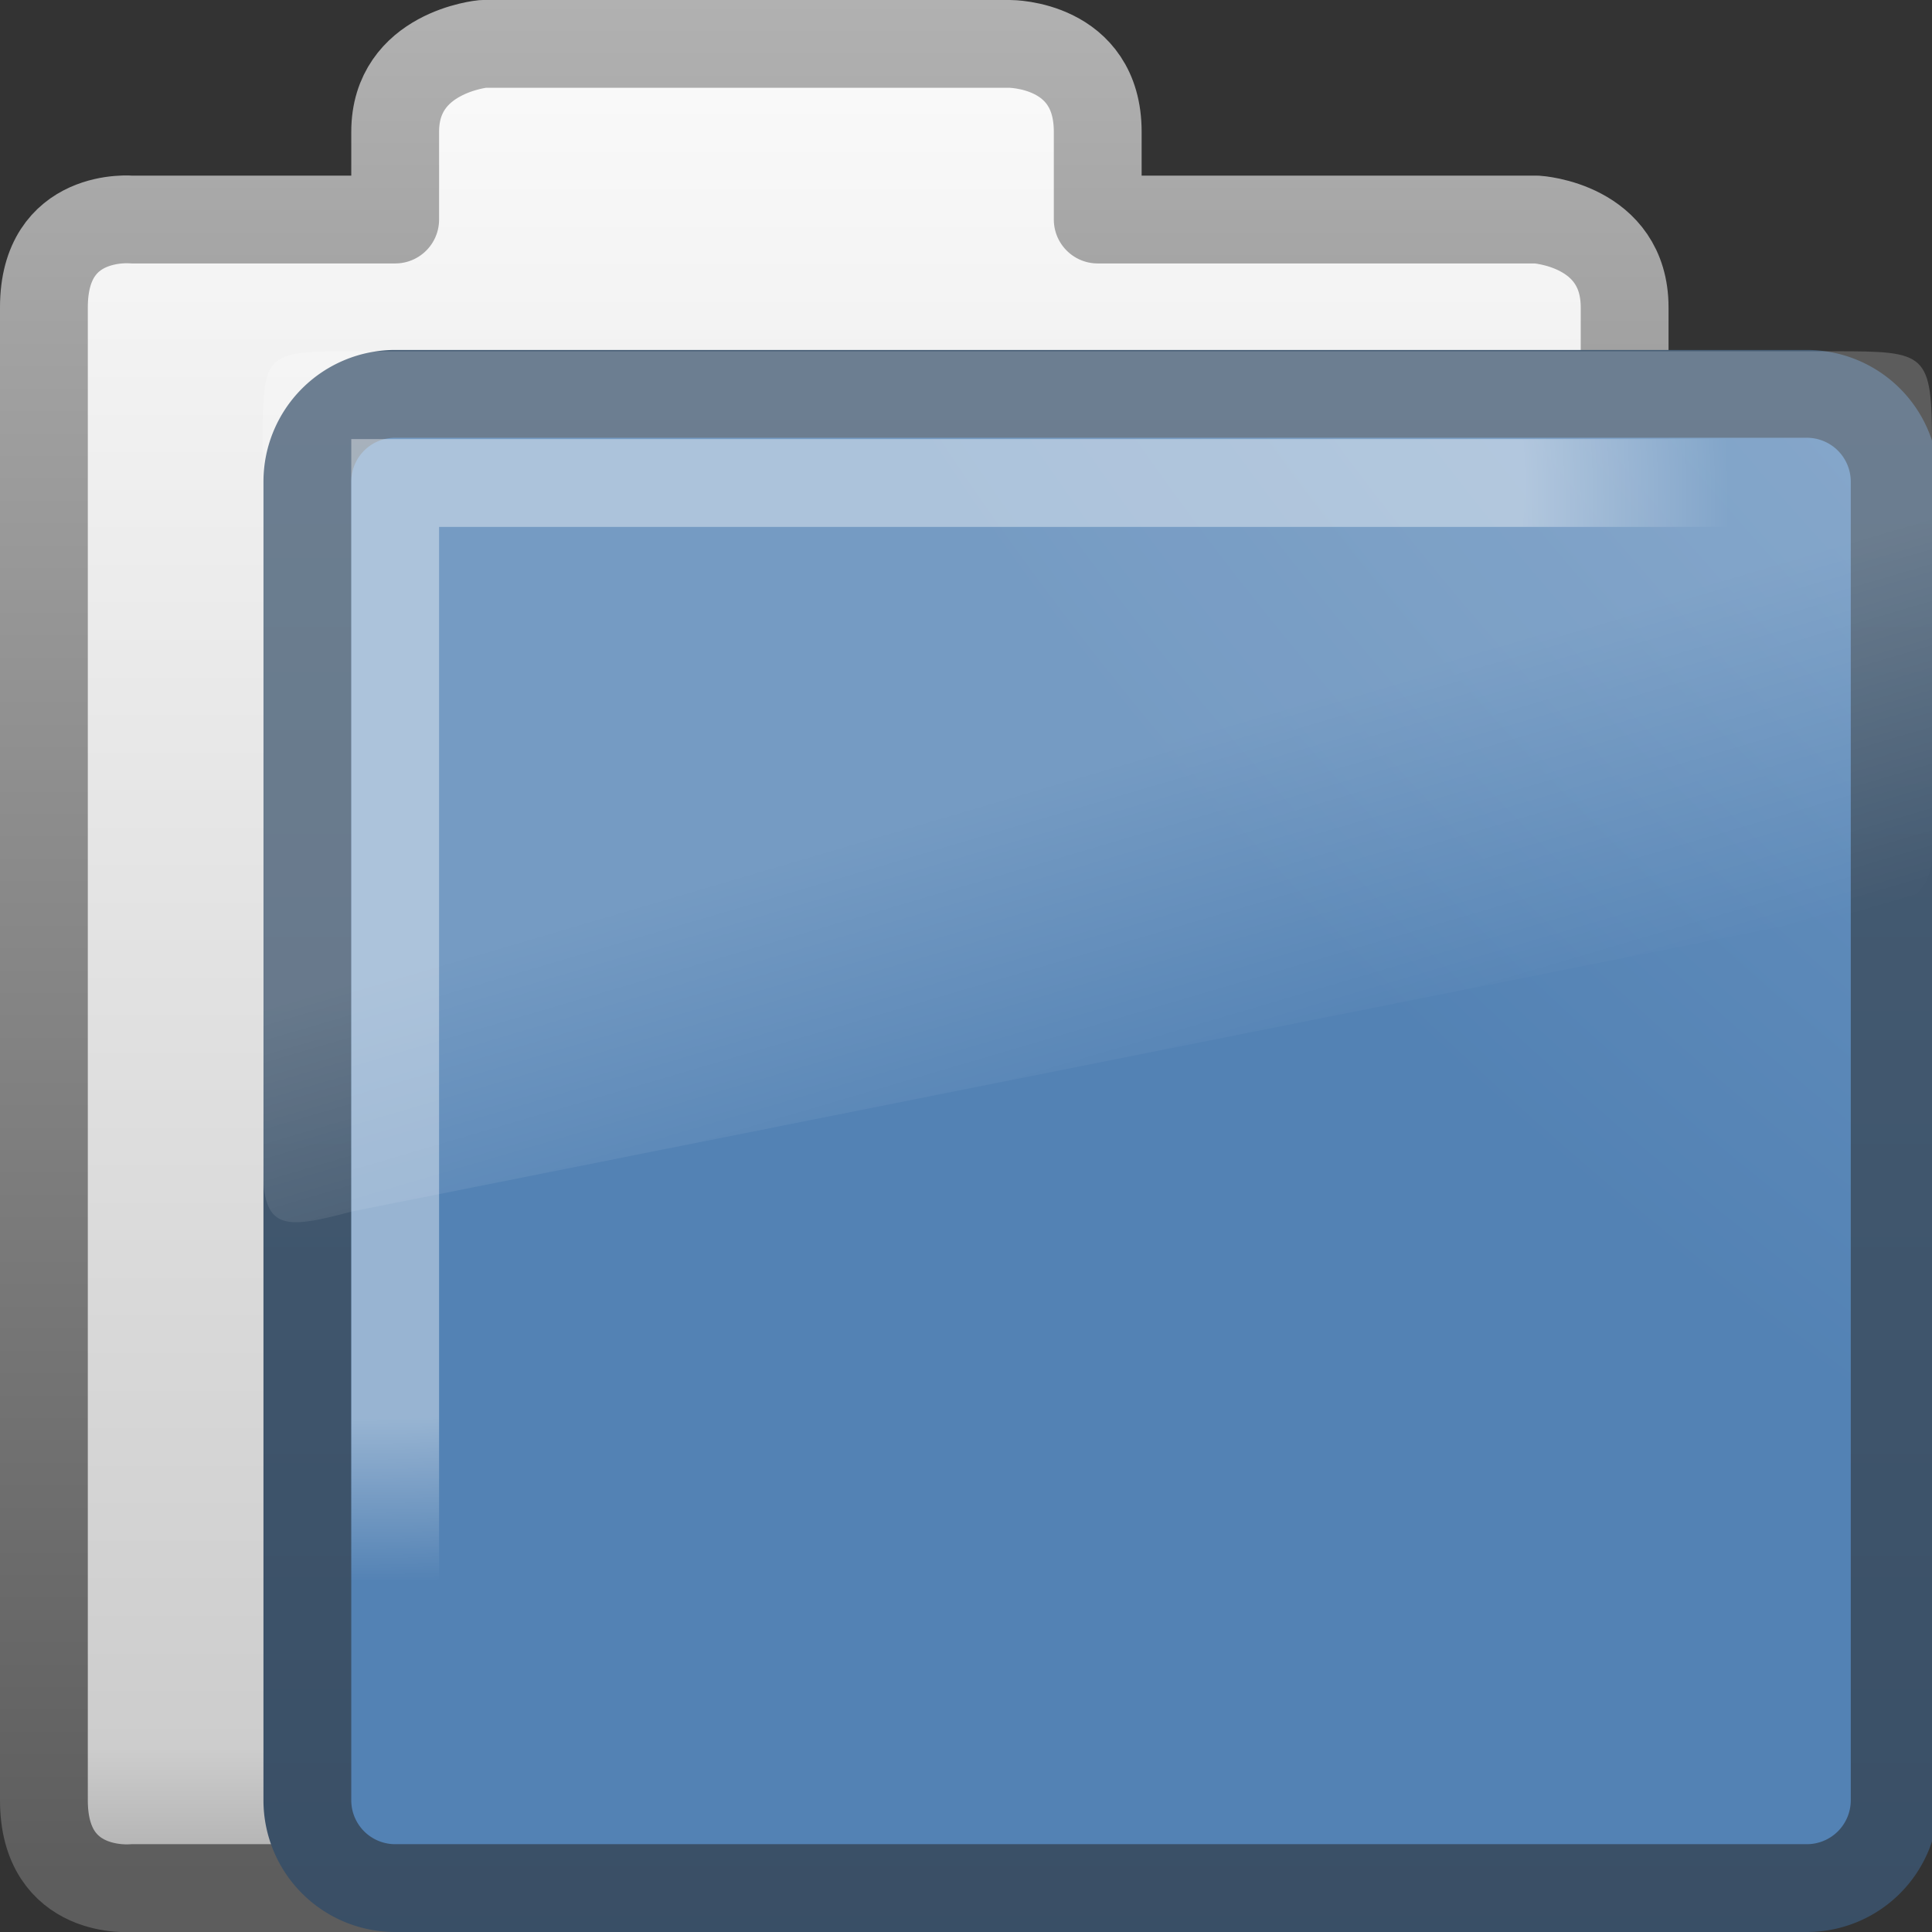
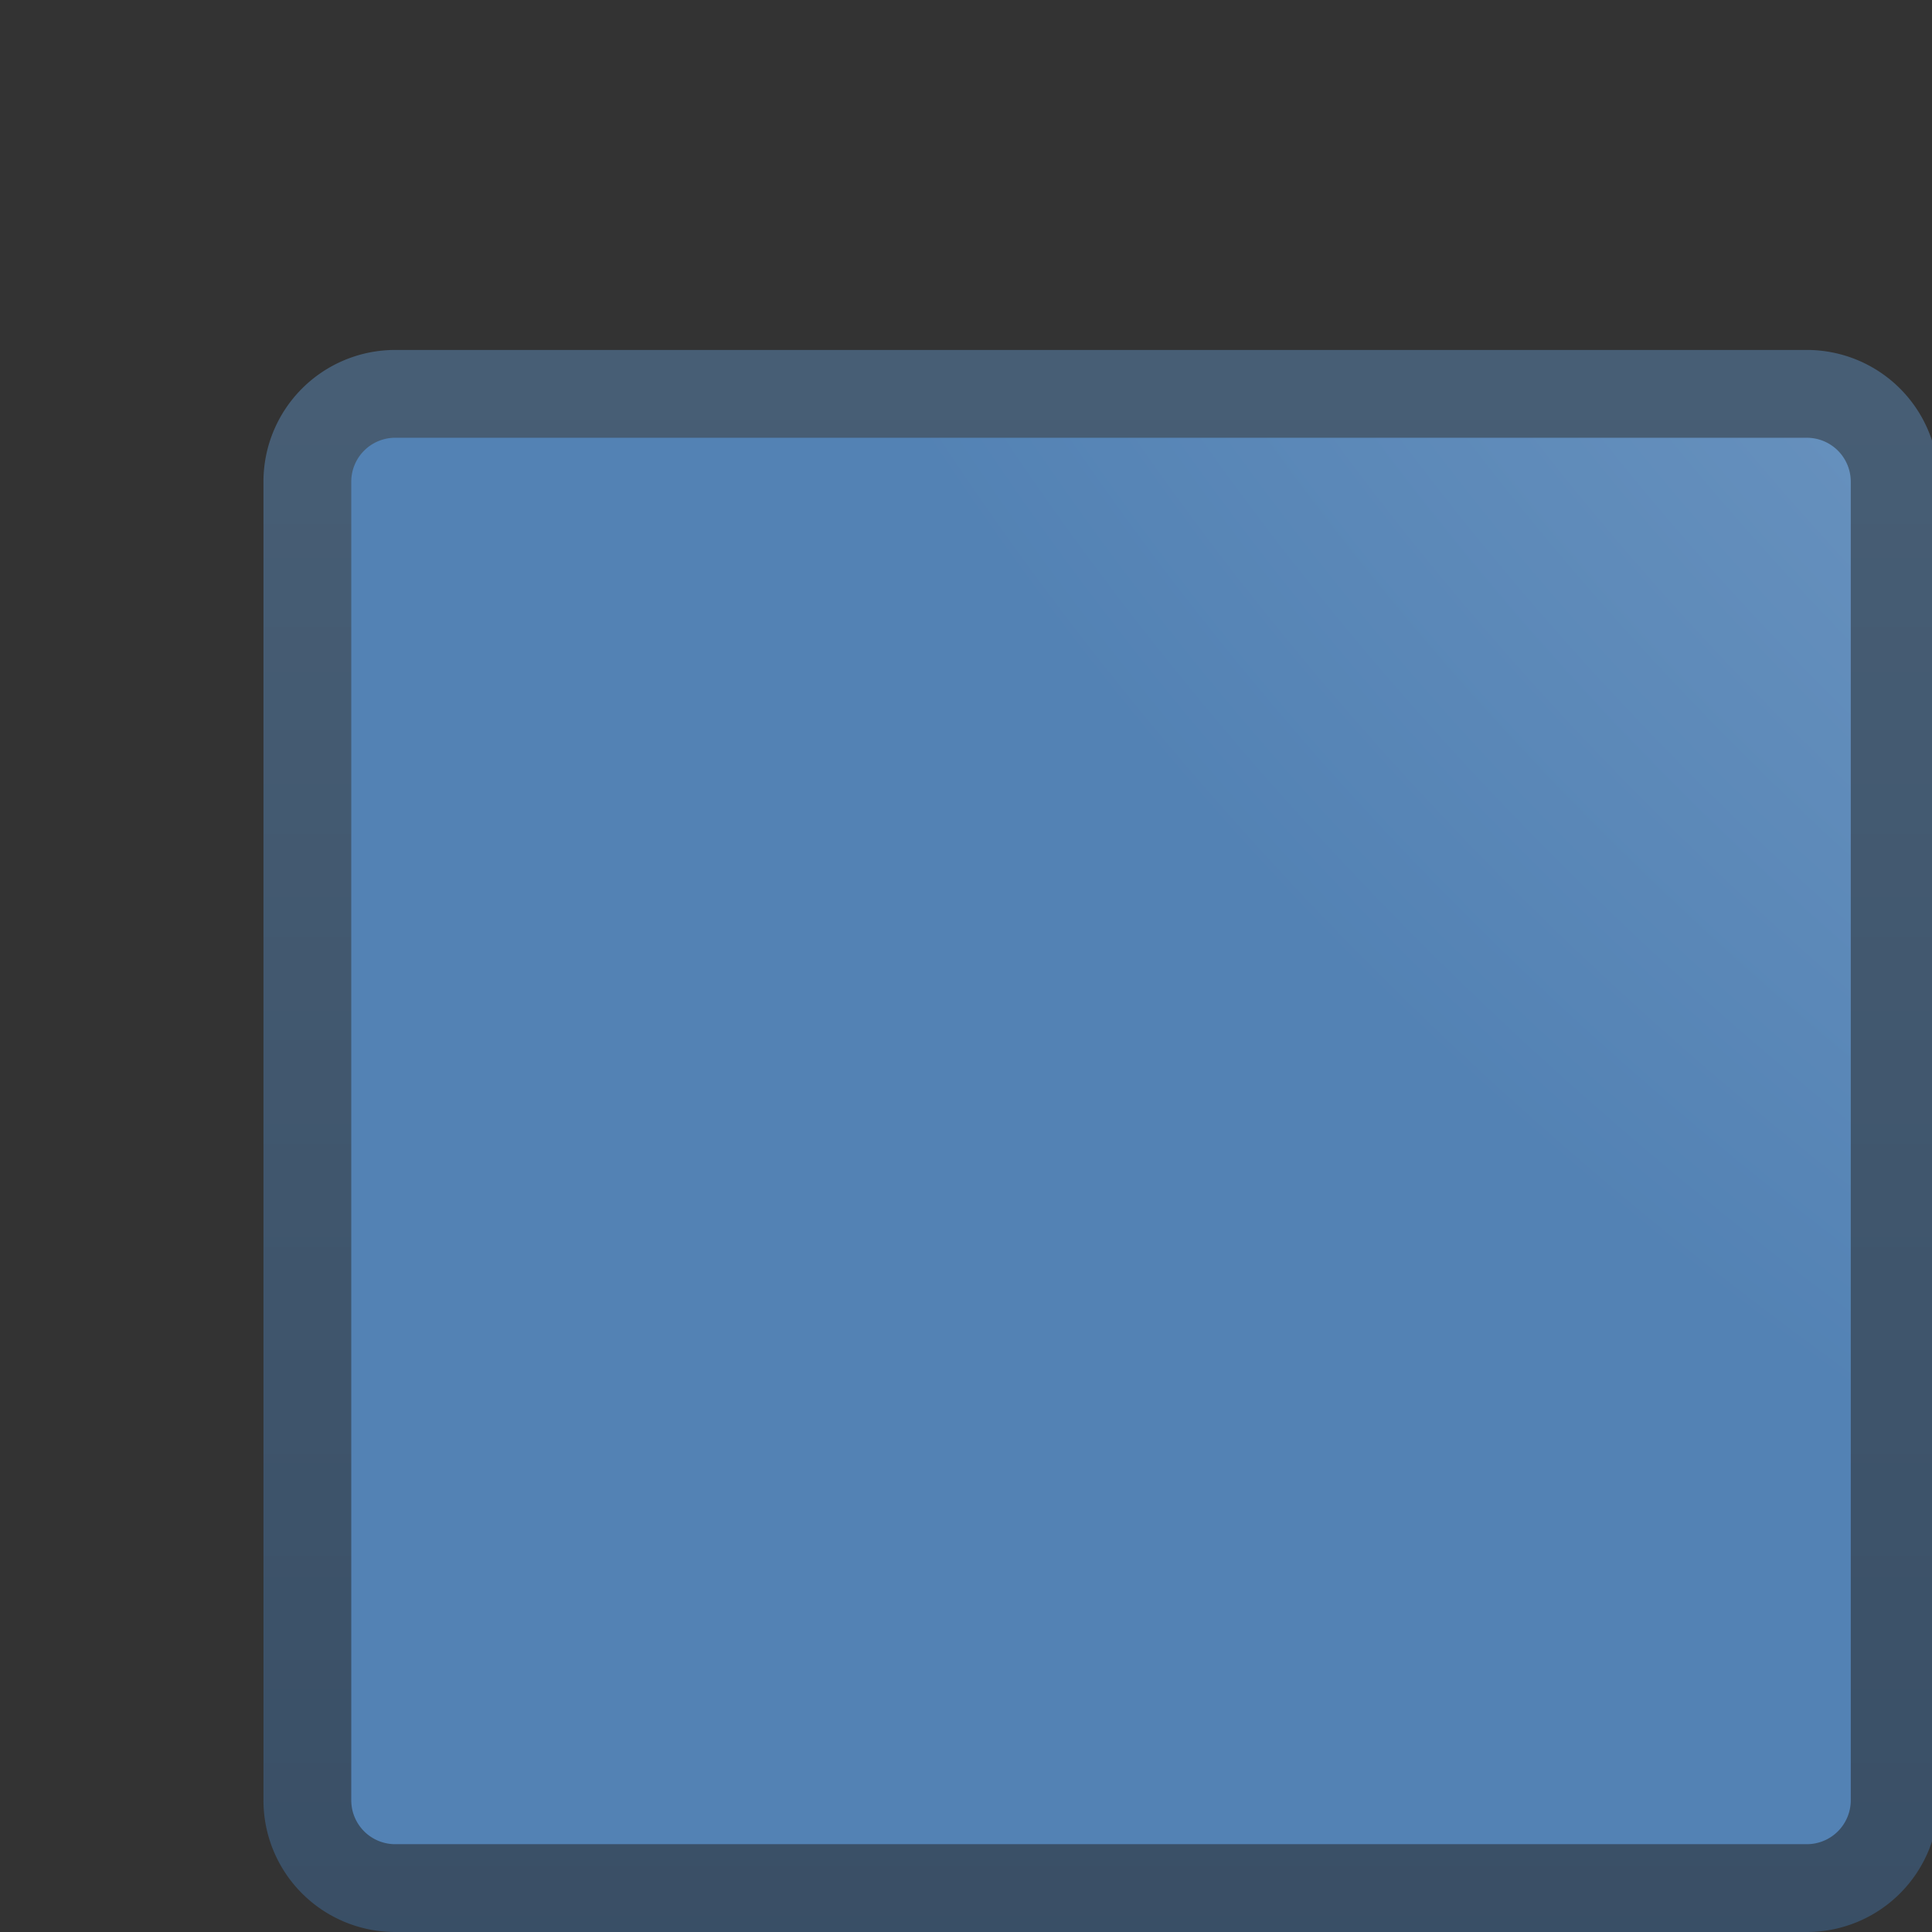
<svg xmlns="http://www.w3.org/2000/svg" xmlns:ns1="http://www.inkscape.org/namespaces/inkscape" xmlns:ns2="http://sodipodi.sourceforge.net/DTD/sodipodi-0.dtd" viewBox="0 0 22 22" id="svg2" version="1.1" ns1:version="0.48.3.1 r9886" width="100%" height="100%" ns2:docname="inode-directory.svg">
  <rect x="0" y="0" width="22" height="22" fill="#333333" stroke="none" />
  <ns2:namedview pagecolor="#ffffff" bordercolor="#666666" borderopacity="1" objecttolerance="10" gridtolerance="10" guidetolerance="10" ns1:pageopacity="0" ns1:pageshadow="2" ns1:window-width="640" ns1:window-height="480" id="namedview50" />
  <defs id="defs4">
    <linearGradient gradientTransform="matrix(.412,0,0,.493,2.413,-4.634)" gradientUnits="userSpaceOnUse" id="linearGradient2580" x1="18.031" x2="20.055" y1="16.408" y2="24.628">
      <stop offset="0" stop-color="#fff" id="stop7" />
      <stop offset="1" stop-color="#fff" stop-opacity="0" id="stop9" />
    </linearGradient>
    <linearGradient gradientUnits="userSpaceOnUse" id="linearGradient3157-2" x2="0" y1="-7.483" y2="16.016">
      <stop offset="0" stop-color="#fff" id="stop12" />
      <stop offset=".91" stop-color="#cdcdcd" id="stop14" />
      <stop offset="1" stop-color="#a1a1a1" id="stop16" />
    </linearGradient>
    <linearGradient gradientUnits="userSpaceOnUse" id="linearGradient3159-6" x2="0" y1="-7.055" y2="15.379">
      <stop offset="0" stop-color="#b5b5b5" id="stop19" />
      <stop offset="1" stop-color="#5d5d5d" id="stop21" />
    </linearGradient>
    <linearGradient gradientUnits="userSpaceOnUse" id="linearGradient3154-4-7" x2="0" y1="22.906" y2="-31.22">
      <stop offset="0" stop-color="#344960" id="stop24" />
      <stop offset="1" stop-color="#5e778e" id="stop26" />
    </linearGradient>
    <radialGradient cx="8.663" cy="13.994" gradientTransform="matrix(3.9008946e-4,1.201,-1.513,0,25.325,-10.717)" gradientUnits="userSpaceOnUse" id="radialGradient3149-5" r="10.273">
      <stop offset="0" stop-color="#fff" id="stop29" />
      <stop offset=".848" stop-color="#fff" id="stop31" />
      <stop offset="1" stop-color="#fff" stop-opacity="0" id="stop33" />
    </radialGradient>
    <radialGradient cx="7.819" cy="8.561" gradientTransform="matrix(4.453,0,0,3.426,20.276,-47.75)" gradientUnits="userSpaceOnUse" id="radialGradient3152-1-2" r="11.268">
      <stop offset="0" stop-color="#b8cee4" id="stop36" />
      <stop offset="1" stop-color="#5382b4" id="stop38" />
    </radialGradient>
  </defs>
  <g transform="translate(0,6)" id="g40">
-     <path d="m5.5-5.5c0,0-1,.092-1,1l-0,1-3-0c0,0-1-.096-1,1v17c0,1.096 1,1 1,1l17-0v-18c0-.941-1-1-1-1h-5v-1c0-1.003-1-1-1-1z" fill="url(#linearGradient3157-2)" stroke="url(#linearGradient3159-6)" stroke-linecap="round" stroke-linejoin="round" id="path42" />
    <path d="m4.5-1.515h16.075a1,1 0 0,1 1,1v15.015a1,1 0 0,1 -1,1h-16.075a1,1 0 0,1 -1-1v-15.015a1,1 0 0,1 1-1" fill="url(#radialGradient3152-1-2)" stroke="url(#linearGradient3154-4-7)" stroke-linejoin="round" id="path44" />
-     <path d="m4-2c-1.016,0-1.008.024-1.008,1.113v8.16c0,.734.225.734 1.008.524l17.614-3.512c.215-.041.383-.263.386-.524v-4.681c0-1.067-.055-1.08-1.103-1.08z" fill="url(#linearGradient2580)" fill-rule="evenodd" opacity=".2" id="path46" />
-     <path d="m4.5,12-0-12.5h16.113" fill="none" opacity=".4" stroke="url(#radialGradient3149-5)" id="path48" />
  </g>
</svg>